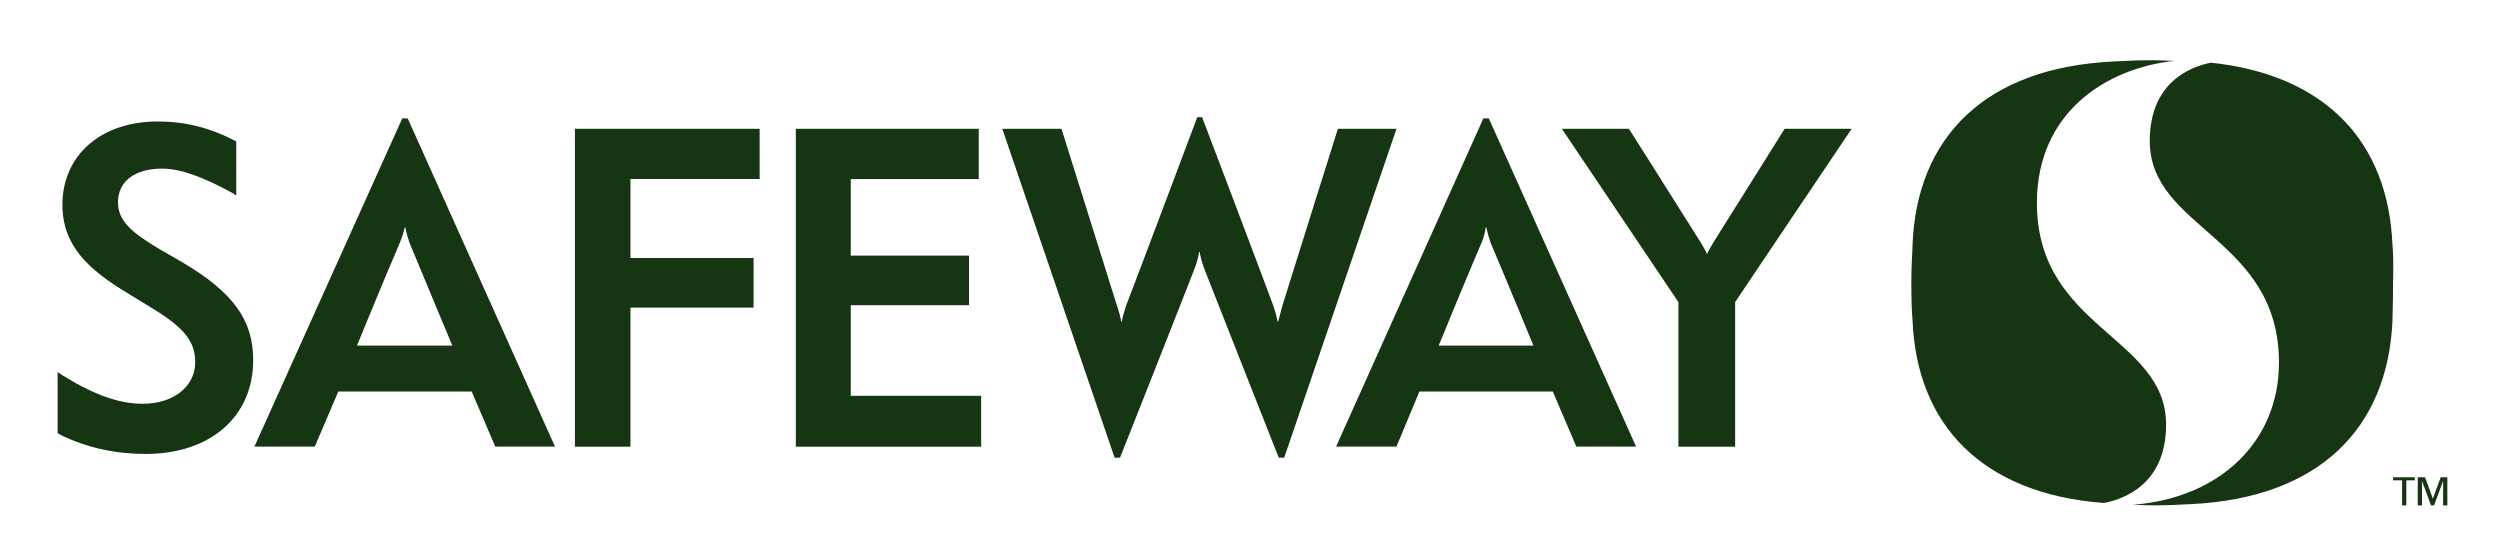
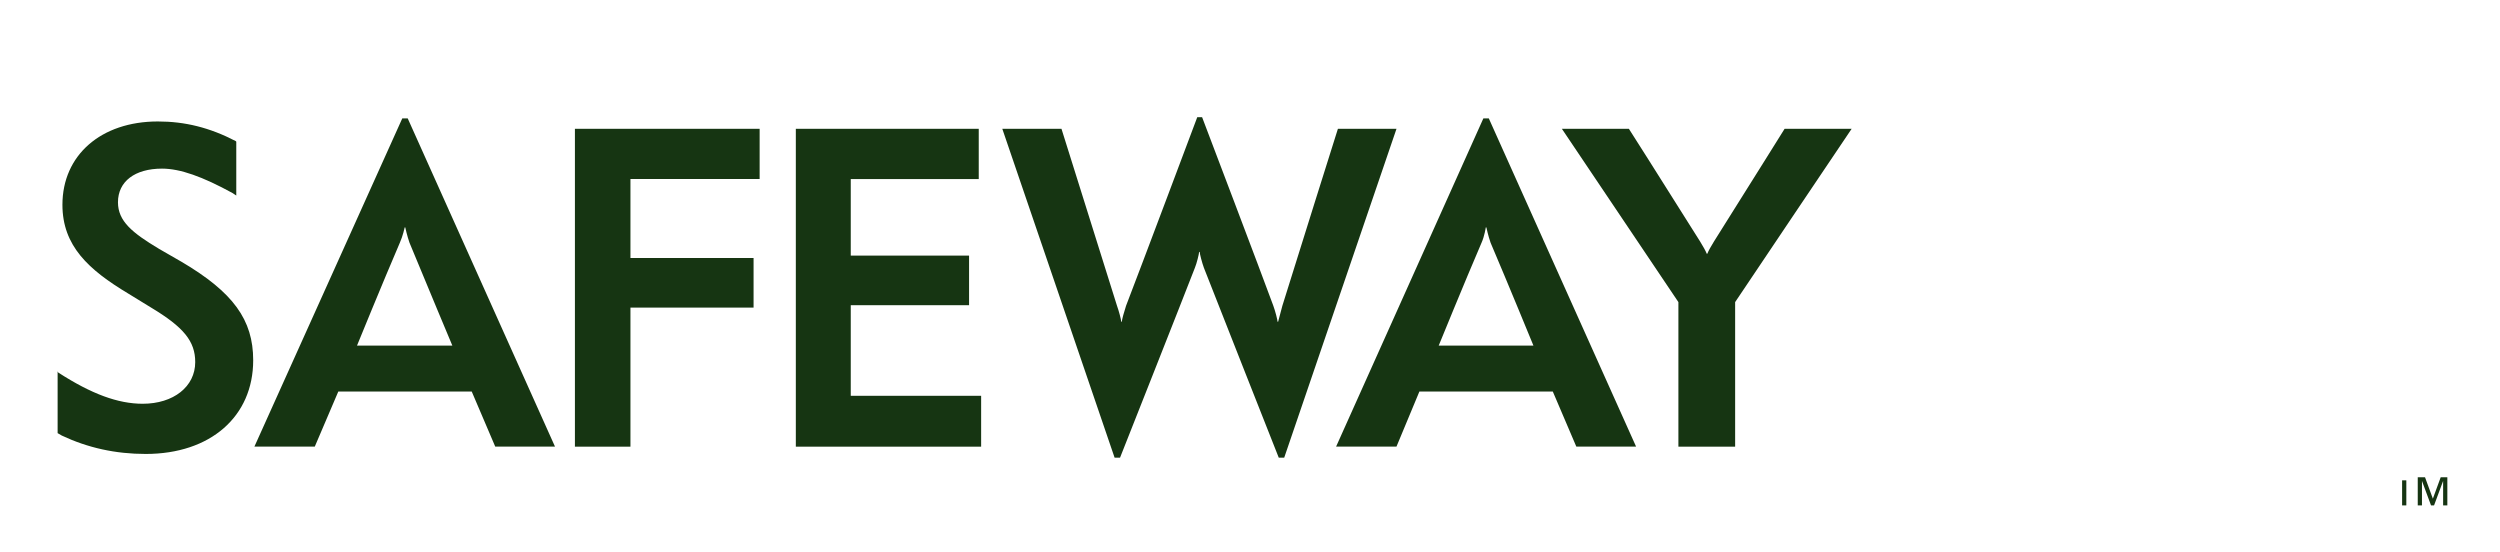
<svg xmlns="http://www.w3.org/2000/svg" width="145" height="32" viewBox="0 0 145 32" fill="none">
  <path d="M10.518 15.178L9.222 14.432C7.681 13.508 6.842 12.834 6.842 11.732C6.842 10.524 7.823 9.78 9.398 9.78C10.447 9.78 11.743 10.241 13.494 11.201L13.704 11.342V8.217L13.67 8.182C12.164 7.4 10.728 7.045 9.153 7.045C5.861 7.045 3.621 8.998 3.621 11.876C3.621 14.255 5.127 15.64 7.437 17.026L8.767 17.842C10.658 18.979 11.323 19.795 11.323 21.003C11.323 22.424 10.063 23.418 8.277 23.418C6.842 23.418 5.301 22.849 3.376 21.606L3.342 21.535V25.122L3.587 25.264C5.093 25.974 6.702 26.329 8.453 26.329C12.2 26.329 14.685 24.163 14.685 20.895C14.685 18.551 13.53 16.953 10.518 15.177V15.178ZM33.345 25.905H36.566V17.842H43.707V14.965H36.566V10.383H44.059V7.47H33.345V25.904V25.905ZM49.344 17.701H56.206V14.823H49.344V10.384H56.767V7.472H46.158V25.905H56.906V22.958H49.344V17.701ZM103.506 7.472C103.506 7.472 101.755 10.278 99.41 14.007C99.234 14.291 99.094 14.54 99.025 14.716H98.991C98.92 14.538 98.781 14.29 98.606 14.007C96.085 9.993 94.476 7.472 94.476 7.472H90.59L97.347 17.522V25.905H100.638V17.522C100.988 16.989 107.395 7.472 107.395 7.472H103.509H103.506ZM86.035 6.867L77.493 25.904H80.995L82.325 22.708H90.062L91.427 25.904H94.893L86.351 6.867H86.035ZM88.942 20.045H83.445C83.445 20.045 84.951 16.351 85.93 14.078C86.106 13.688 86.175 13.19 86.175 13.19H86.21C86.21 13.19 86.315 13.687 86.454 14.078C87.469 16.458 88.939 20.045 88.939 20.045H88.942ZM77.598 7.472C77.598 7.472 75.147 15.25 74.377 17.736C74.306 18.021 74.167 18.517 74.132 18.659H74.098C74.098 18.552 73.958 18.019 73.853 17.736C73.258 16.101 69.722 6.797 69.722 6.797H69.441C69.441 6.797 66.081 15.748 65.311 17.736C65.205 18.056 65.066 18.552 65.066 18.659H65.031C65.031 18.552 64.891 18.019 64.786 17.736C63.982 15.178 61.566 7.472 61.566 7.472H58.134L64.647 26.545H64.962C64.962 26.545 68.603 17.346 69.303 15.534C69.408 15.286 69.548 14.718 69.548 14.611H69.582C69.582 14.718 69.722 15.251 69.827 15.534C70.422 17.062 74.168 26.545 74.168 26.545H74.484L80.996 7.472H77.599H77.598ZM23.332 6.867L14.755 25.904H18.257L19.622 22.708H27.36L28.724 25.904H32.19L23.648 6.867H23.332ZM26.238 20.045H20.706C20.706 20.045 22.212 16.351 23.191 14.078C23.367 13.688 23.472 13.19 23.472 13.19H23.506C23.506 13.19 23.612 13.687 23.751 14.078C24.732 16.458 26.236 20.045 26.236 20.045H26.238Z" fill="#163512" />
-   <path d="M125.633 24.625C125.633 19.512 118.14 19.049 118.14 11.769C118.14 6.548 122.131 3.954 126.122 3.529C125.738 3.529 125.352 3.494 124.827 3.494C123.846 3.494 123.391 3.529 122.586 3.566C115.129 3.921 111.173 7.97 110.928 14.185C110.928 14.575 110.857 15.286 110.857 16.387C110.857 17.489 110.892 18.163 110.928 18.59C111.173 24.628 114.954 28.641 122.026 29.174C123.146 28.961 125.633 28.109 125.633 24.628V24.625ZM138.761 14.183C138.517 8.288 134.946 4.344 128.223 3.634C127.032 3.883 124.687 4.771 124.687 8.18C124.687 13.293 132.18 13.757 132.18 21.037C132.18 25.582 128.783 28.886 123.708 29.276C124.023 29.276 124.373 29.311 124.828 29.311C125.809 29.311 126.264 29.276 127.068 29.239C134.525 28.884 138.482 24.836 138.763 18.62C138.763 18.231 138.797 17.519 138.797 16.418C138.832 15.281 138.797 14.607 138.763 14.18L138.761 14.183Z" fill="#163512" />
-   <path d="M139.286 27.858H138.797V27.68H140.057V27.858H139.567V29.314H139.322V27.858H139.288H139.286ZM140.267 27.68H140.651L141.106 28.923L141.561 27.68H141.946V29.314H141.701V27.893L141.175 29.314H141L140.474 27.893V29.314H140.229V27.68H140.264H140.267Z" fill="#163512" />
+   <path d="M139.286 27.858H138.797H140.057V27.858H139.567V29.314H139.322V27.858H139.288H139.286ZM140.267 27.68H140.651L141.106 28.923L141.561 27.68H141.946V29.314H141.701V27.893L141.175 29.314H141L140.474 27.893V29.314H140.229V27.68H140.264H140.267Z" fill="#163512" />
</svg>